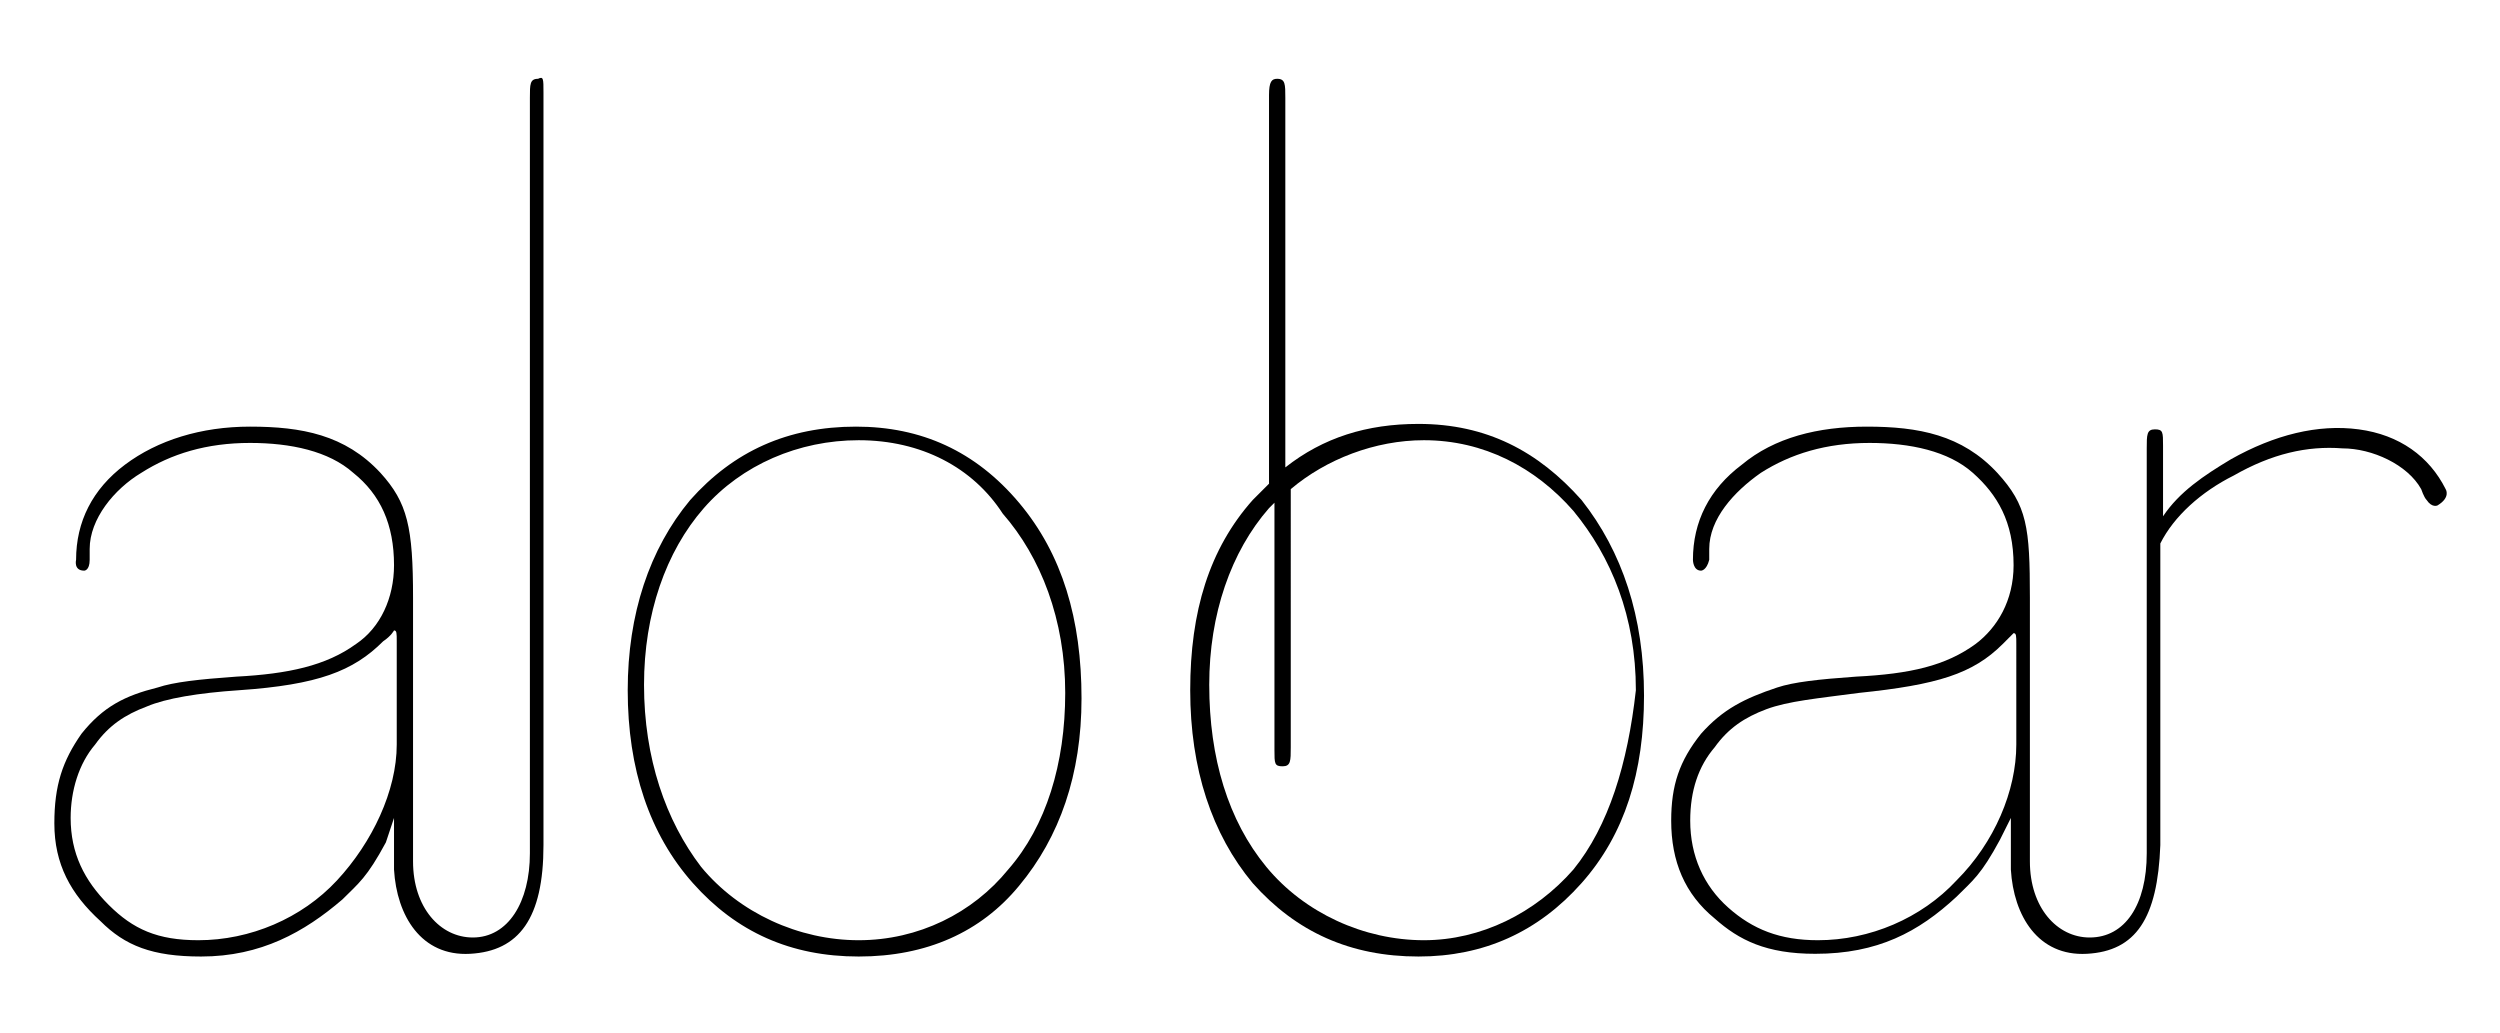
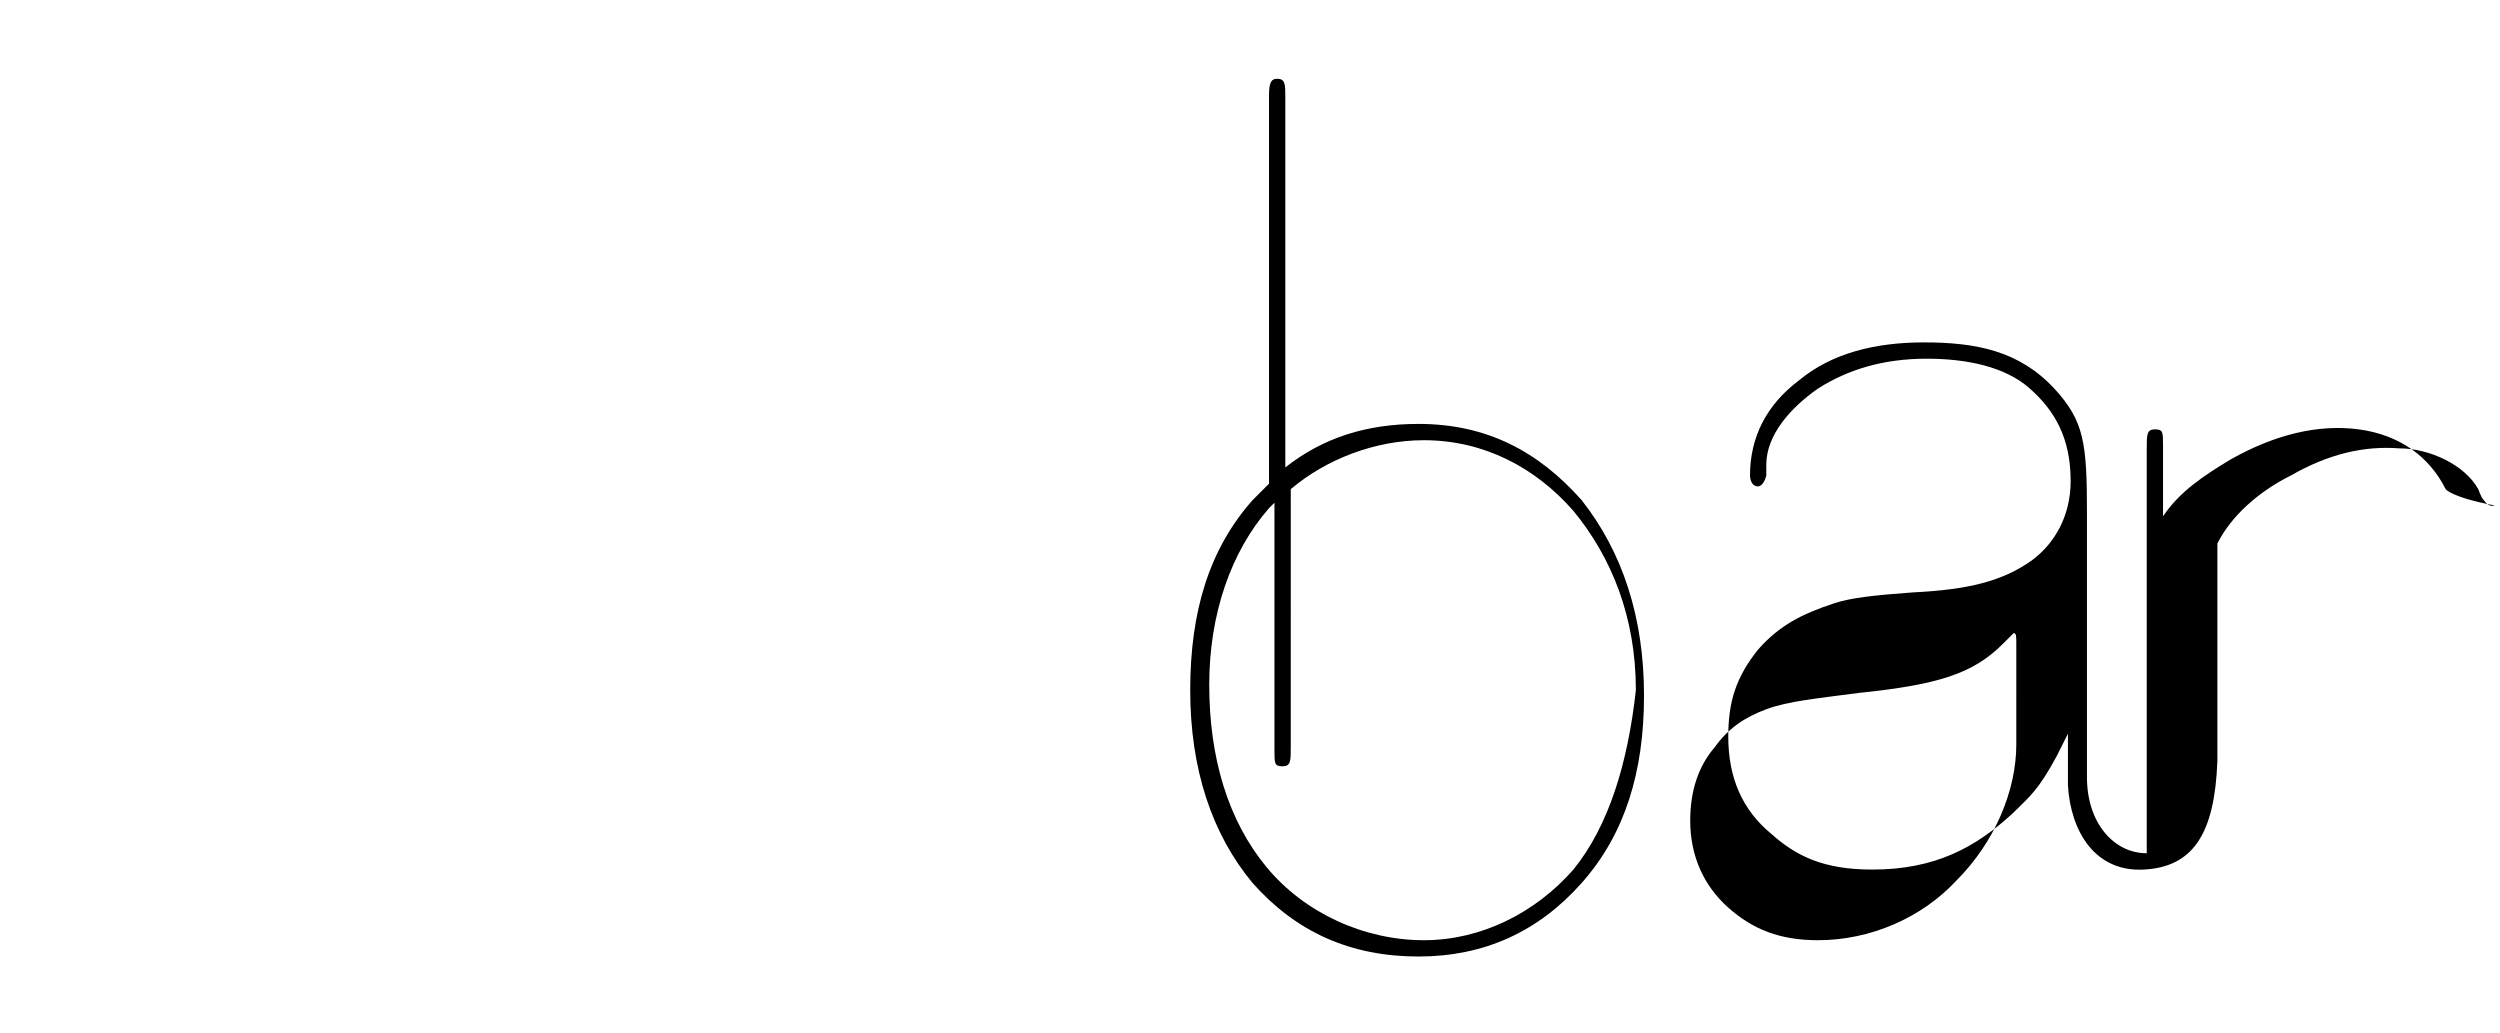
<svg xmlns="http://www.w3.org/2000/svg" viewBox="0 0 92 38" width="460" height="190">
-   <path d="M3.1,21c-0.4,0-0.3-0.4-0.3-0.4c0-1.4,0.6-2.6,1.8-3.5c1.2-0.9,2.8-1.4,4.6-1.4c1.9,0,3.5,0.3,4.8,1.7c1,1.1,1.2,2,1.2,4.6 v9.7c0,1.7,1,2.8,2.2,2.8c1.3,0,2.1-1.3,2.1-3.1V3.6c0-0.5,0-0.7,0.3-0.7C20,2.8,20,2.9,20,3.4v27.7c0,2.7-0.9,3.9-2.7,4 c-1.8,0.1-2.7-1.4-2.8-3.1v-1.9L14.2,31c-0.7,1.3-1,1.5-1.6,2.1c-1.4,1.2-3,2.1-5.2,2.1c-1.8,0-2.8-0.4-3.7-1.3 c-1.1-1-1.7-2.1-1.7-3.6C2,28.9,2.3,28,3,27c0.8-1,1.6-1.4,2.8-1.7c0.6-0.2,1.5-0.3,2.9-0.4c1.9-0.1,3.3-0.4,4.4-1.2 c0.9-0.6,1.4-1.7,1.4-2.9c0-1.5-0.5-2.6-1.5-3.4c-0.9-0.8-2.3-1.1-3.8-1.1c-1.6,0-2.9,0.4-4,1.1c-1,0.6-1.9,1.7-1.9,2.8v0.4 C3.3,21,3.1,21,3.1,21z M7.3,34.6c1.9,0,3.8-0.8,5.1-2.2c1.3-1.4,2.2-3.3,2.2-5v-3.8c0-0.3,0-0.4-0.1-0.4c0,0-0.1,0.2-0.4,0.4 c-1.1,1.1-2.4,1.6-5.3,1.8c-1.5,0.1-2.7,0.3-3.4,0.6c-0.8,0.3-1.4,0.7-1.9,1.4c-0.6,0.7-0.9,1.7-0.9,2.7c0,1.3,0.5,2.3,1.4,3.2 C4.9,34.2,5.8,34.6,7.3,34.6z M31.6,35.2c-2.5,0-4.5-0.9-6.1-2.7c-1.6-1.8-2.4-4.2-2.4-7.1c0-2.8,0.8-5.2,2.3-7 c1.6-1.8,3.6-2.7,6.1-2.7c2.4,0,4.4,0.9,6,2.8c1.6,1.9,2.3,4.3,2.3,7.2c0,2.8-0.8,5.1-2.3,6.9C36.1,34.3,34.1,35.2,31.6,35.2z M31.6,16.2c-2.2,0-4.3,0.9-5.7,2.5c-1.4,1.6-2.2,3.9-2.2,6.5c0,2.7,0.8,5,2.1,6.7c1.4,1.7,3.6,2.7,5.8,2.7c2.2,0,4.2-1,5.5-2.6 c1.4-1.6,2.1-3.9,2.1-6.5c0-2.7-0.9-5-2.3-6.6C35.8,17.2,33.9,16.2,31.6,16.2z" />
  <path d="M52.2,15.6c-1.9,0-3.5,0.5-4.9,1.6V3.6c0-0.5,0-0.7-0.3-0.7c-0.2,0-0.3,0.1-0.3,0.6v14.3c-0.2,0.2-0.4,0.4-0.6,0.6 c-1.6,1.8-2.3,4.1-2.3,7c0,2.9,0.8,5.3,2.3,7.1c1.6,1.8,3.6,2.7,6.1,2.7c2.4,0,4.4-0.9,6-2.7c1.6-1.8,2.3-4.1,2.3-6.9 c0-2.9-0.8-5.3-2.3-7.2C56.6,16.6,54.7,15.6,52.2,15.6L52.2,15.6z M57.9,32c-1.4,1.6-3.4,2.6-5.5,2.6c-2.2,0-4.4-1-5.8-2.7 c-1.4-1.7-2.1-4-2.1-6.7c0-2.6,0.8-4.9,2.2-6.5c0.1-0.1,0.1-0.1,0.2-0.2v9.1c0,0.5,0,0.6,0.3,0.6s0.3-0.2,0.3-0.7V18 c1.3-1.1,3.1-1.8,4.9-1.8c2.2,0,4.1,1,5.5,2.6c1.4,1.7,2.3,3.9,2.3,6.6C59.9,28.1,59.2,30.4,57.9,32L57.9,32z" />
-   <path d="M90,18c-0.6-1.2-1.7-2-3.2-2.2c-1.5-0.2-3.1,0.2-4.7,1.1c-1,0.6-1.9,1.2-2.5,2.1v-2.6c0-0.5,0-0.6-0.3-0.6S79,16,79,16.5 v14.9c0,1.9-0.8,3.1-2.1,3.1c-1.2,0-2.2-1.1-2.2-2.8v-9.7c0-2.6-0.1-3.4-1.2-4.6c-1.3-1.4-2.9-1.7-4.8-1.7c-1.8,0-3.4,0.4-4.6,1.4 c-1.2,0.9-1.8,2.1-1.8,3.5c0,0,0,0.4,0.3,0.4c0,0,0.2,0,0.3-0.4c0-0.1,0-0.4,0-0.4c0-1.1,0.9-2.1,1.9-2.8c1.1-0.7,2.4-1.1,4-1.1 c1.5,0,2.9,0.3,3.8,1.1c0.9,0.8,1.5,1.8,1.5,3.4c0,1.3-0.6,2.3-1.4,2.9c-1.1,0.8-2.4,1.1-4.4,1.2c-1.4,0.1-2.3,0.2-2.9,0.4 c-1.2,0.4-2,0.8-2.8,1.7c-0.8,1-1.1,1.9-1.1,3.2c0,1.5,0.5,2.7,1.6,3.6c0.9,0.8,1.9,1.3,3.7,1.3c2.3,0,3.8-0.8,5.2-2.1 c0.6-0.6,0.9-0.8,1.6-2.1l0.4-0.8v1.9c0.1,1.7,1,3.2,2.8,3.1c1.8-0.1,2.6-1.3,2.7-4V20c0.5-1,1.5-1.9,2.7-2.5c1.4-0.8,2.7-1.1,4-1 c1.1,0,2.4,0.6,2.9,1.5c0,0,0.1,0.3,0.2,0.4c0.2,0.3,0.4,0.2,0.4,0.2C90.2,18.3,90,18,90,18z M74.2,27.4c0,1.7-0.8,3.6-2.2,5 c-1.3,1.4-3.2,2.2-5.1,2.2c-1.4,0-2.4-0.4-3.3-1.2c-0.9-0.8-1.4-1.9-1.4-3.2c0-1.1,0.3-2,0.9-2.7c0.5-0.7,1.1-1.1,1.9-1.4 c0.8-0.3,1.9-0.4,3.4-0.6c2.9-0.3,4.2-0.7,5.3-1.8c0.3-0.3,0.4-0.4,0.4-0.4c0.1,0,0.1,0.1,0.1,0.4L74.2,27.4z" />
+   <path d="M90,18c-0.6-1.2-1.7-2-3.2-2.2c-1.5-0.2-3.1,0.2-4.7,1.1c-1,0.6-1.9,1.2-2.5,2.1v-2.6c0-0.5,0-0.6-0.3-0.6S79,16,79,16.5 v14.9c-1.2,0-2.2-1.1-2.2-2.8v-9.7c0-2.6-0.1-3.4-1.2-4.6c-1.3-1.4-2.9-1.7-4.8-1.7c-1.8,0-3.4,0.4-4.6,1.4 c-1.2,0.9-1.8,2.1-1.8,3.5c0,0,0,0.4,0.3,0.4c0,0,0.2,0,0.3-0.4c0-0.1,0-0.4,0-0.4c0-1.1,0.9-2.1,1.9-2.8c1.1-0.7,2.4-1.1,4-1.1 c1.5,0,2.9,0.3,3.8,1.1c0.9,0.8,1.5,1.8,1.5,3.4c0,1.3-0.6,2.3-1.4,2.9c-1.1,0.8-2.4,1.1-4.4,1.2c-1.4,0.1-2.3,0.2-2.9,0.4 c-1.2,0.4-2,0.8-2.8,1.7c-0.8,1-1.1,1.9-1.1,3.2c0,1.5,0.5,2.7,1.6,3.6c0.9,0.8,1.9,1.3,3.7,1.3c2.3,0,3.8-0.8,5.2-2.1 c0.6-0.6,0.9-0.8,1.6-2.1l0.4-0.8v1.9c0.1,1.7,1,3.2,2.8,3.1c1.8-0.1,2.6-1.3,2.7-4V20c0.5-1,1.5-1.9,2.7-2.5c1.4-0.8,2.7-1.1,4-1 c1.1,0,2.4,0.6,2.9,1.5c0,0,0.1,0.3,0.2,0.4c0.2,0.3,0.4,0.2,0.4,0.2C90.2,18.3,90,18,90,18z M74.2,27.4c0,1.7-0.8,3.6-2.2,5 c-1.3,1.4-3.2,2.2-5.1,2.2c-1.4,0-2.4-0.4-3.3-1.2c-0.9-0.8-1.4-1.9-1.4-3.2c0-1.1,0.3-2,0.9-2.7c0.5-0.7,1.1-1.1,1.9-1.4 c0.8-0.3,1.9-0.4,3.4-0.6c2.9-0.3,4.2-0.7,5.3-1.8c0.3-0.3,0.4-0.4,0.4-0.4c0.1,0,0.1,0.1,0.1,0.4L74.2,27.4z" />
</svg>